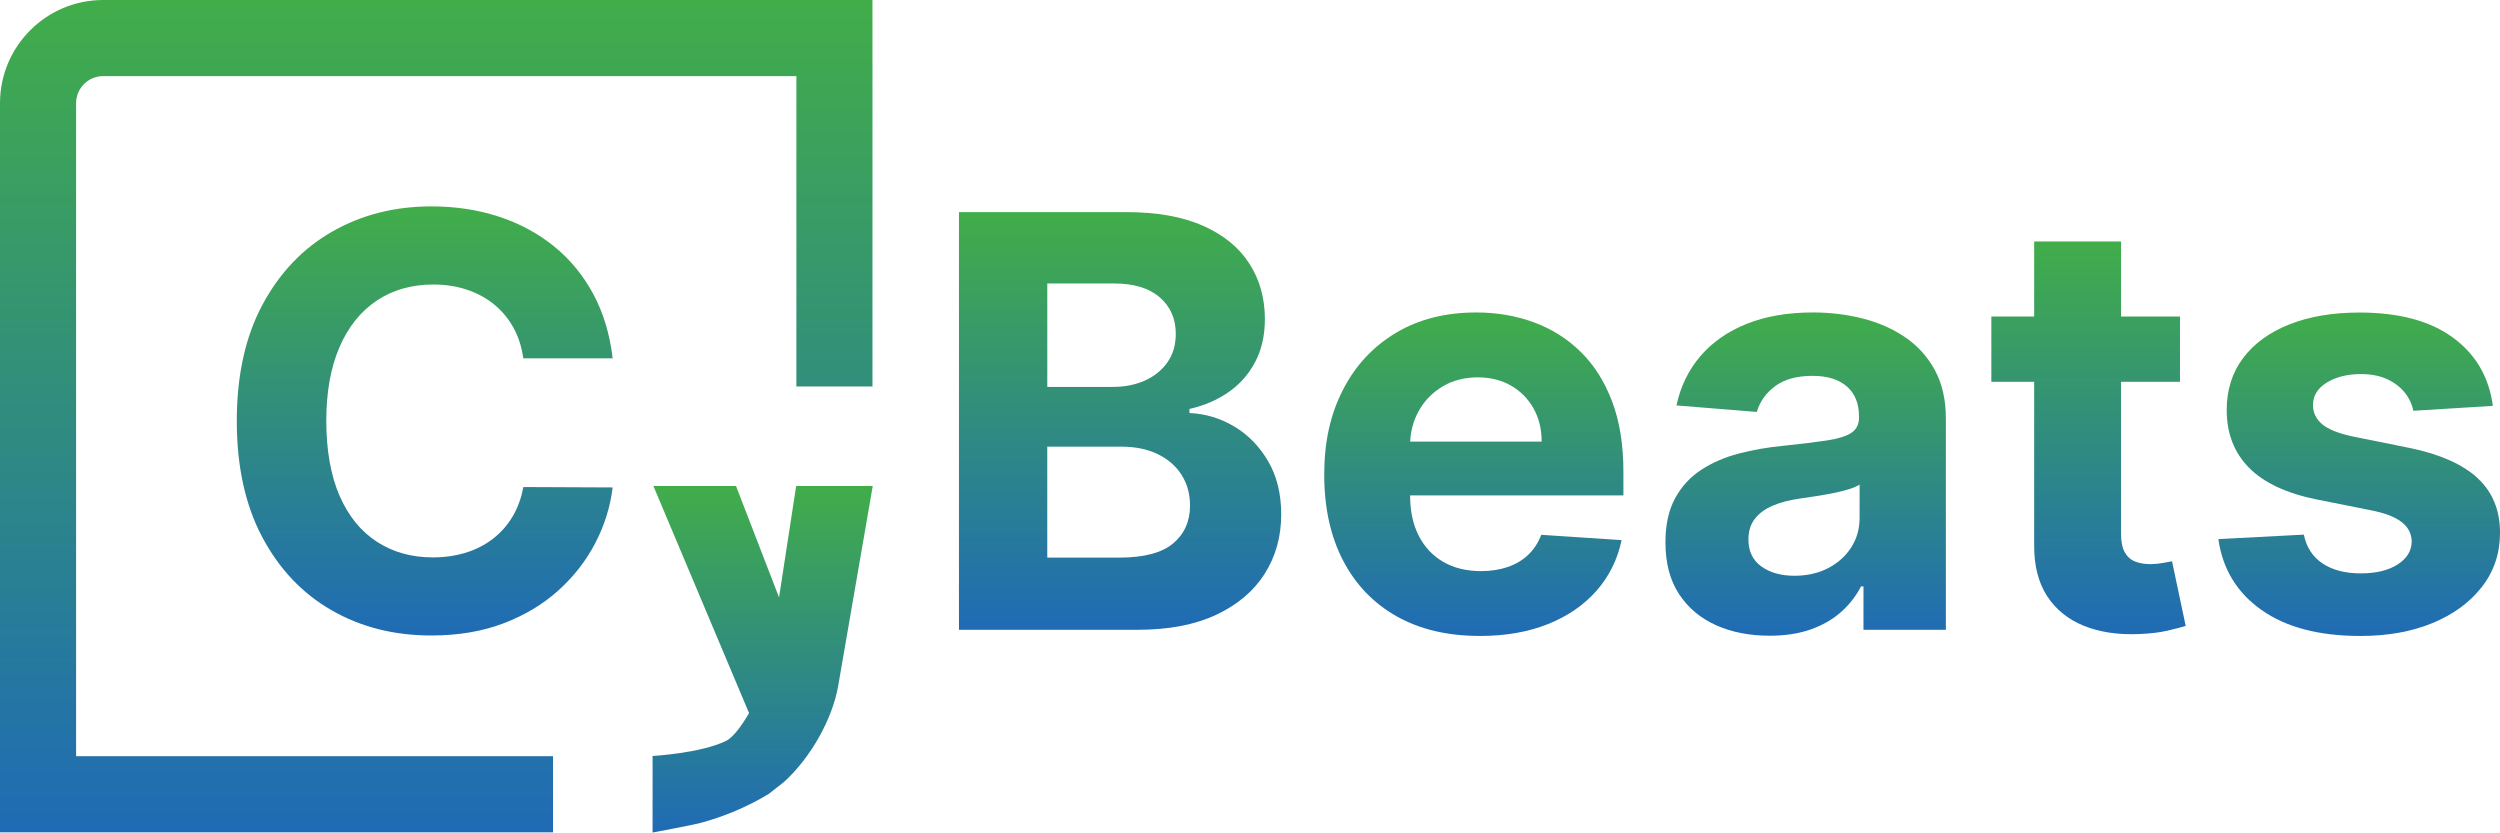
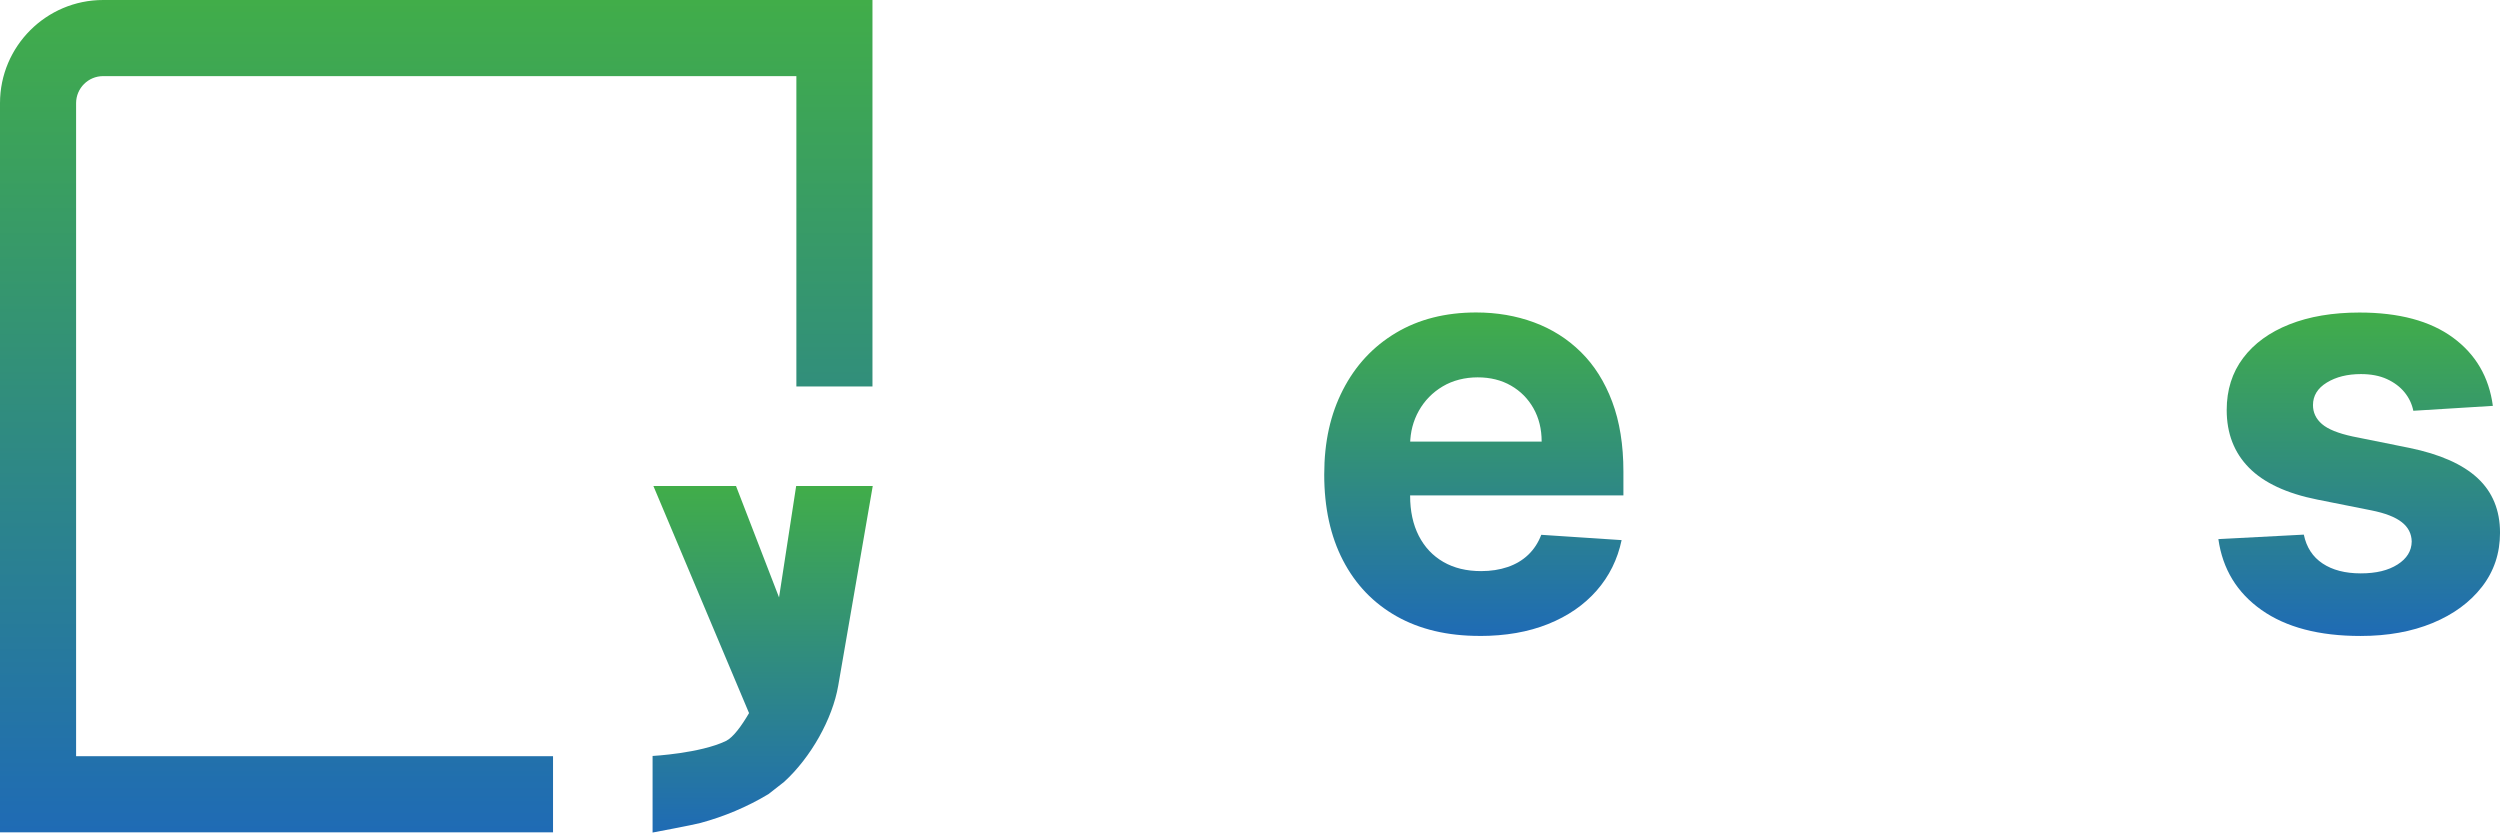
<svg xmlns="http://www.w3.org/2000/svg" xmlns:xlink="http://www.w3.org/1999/xlink" viewBox="0 0 1305.89 434.88">
  <defs>
    <linearGradient id="a" x1="398.38" x2="398.38" y1="434.88" y2="253.88" gradientUnits="userSpaceOnUse">
      <stop offset="0" stop-color="#1f6bb5" />
      <stop offset="1" stop-color="#41ad49" />
    </linearGradient>
    <linearGradient xlink:href="#a" id="b" x1="585.08" x2="585.08" y1="328.98" y2="110.8" />
    <linearGradient xlink:href="#a" id="c" x1="769.86" x2="769.86" y1="332.18" y2="163.21" />
    <linearGradient xlink:href="#a" id="d" x1="943.19" x2="943.19" y1="332.07" y2="163.21" />
    <linearGradient xlink:href="#a" id="e" x1="1090.95" x2="1090.95" y1="331.29" y2="126.14" />
    <linearGradient xlink:href="#a" id="f" x1="1232.33" x2="1232.33" y1="332.18" y2="163.21" />
    <linearGradient xlink:href="#a" id="g" x1="221.84" x2="221.84" y1="331.96" y2="107.82" />
    <linearGradient xlink:href="#a" id="h" x1="227.87" x2="227.87" y1="434.75" y2="0" />
  </defs>
  <path d="m455.88 253.88-18.02 104.23c-2.98 17.4-14.33 37.6-28.29 50.32-.24.22-7.39 5.83-8.18 6.39-11.09 6.67-23.18 11.73-35.51 15.06-3.89 1.05-25 5-25 5v-40s24.83-1.34 38.32-7.83c3.76-1.81 8.21-7.95 12.07-14.56l-49.96-118.61h43.16l22.47 58.19 8.94-58.19h40Z" style="fill:url(#a)" />
-   <path d="M500.92 328.98V110.8h87.36c16.05 0 29.44 2.38 40.16 7.14 10.72 4.76 18.79 11.35 24.18 19.76 5.4 8.42 8.1 18.09 8.1 29.03 0 8.52-1.71 16-5.11 22.43-3.41 6.43-8.08 11.68-14.01 15.77-5.93 4.08-12.7 6.98-20.29 8.68v2.13c8.31.36 16.1 2.7 23.38 7.03 7.28 4.33 13.19 10.39 17.74 18.16 4.54 7.78 6.82 17.03 6.82 27.75 0 11.58-2.86 21.89-8.58 30.95-5.72 9.06-14.15 16.21-25.3 21.47-11.15 5.26-24.89 7.88-41.23 7.88h-93.22Zm46.13-126.88h34.2c6.32 0 11.95-1.12 16.89-3.36 4.94-2.24 8.84-5.42 11.72-9.54 2.88-4.12 4.31-9.06 4.31-14.81 0-7.88-2.79-14.24-8.36-19.07-5.58-4.83-13.48-7.24-23.7-7.24h-35.05v54.01Zm0 89.17h37.61c12.85 0 22.23-2.47 28.12-7.4 5.89-4.94 8.84-11.52 8.84-19.76 0-6.04-1.46-11.36-4.37-15.98-2.91-4.62-7.05-8.24-12.41-10.87-5.36-2.63-11.74-3.94-19.12-3.94h-38.67v57.96Z" style="fill:url(#b)" />
  <path d="M772.9 332.18c-16.83 0-31.3-3.43-43.41-10.28-12.11-6.85-21.43-16.58-27.97-29.19-6.54-12.61-9.8-27.54-9.8-44.8s3.27-31.6 9.8-44.32c6.53-12.71 15.75-22.62 27.65-29.72 11.9-7.1 25.87-10.65 41.92-10.65 10.79 0 20.86 1.72 30.2 5.17s17.51 8.61 24.5 15.5c6.99 6.89 12.45 15.54 16.35 25.94 3.91 10.41 5.86 22.57 5.86 36.49v12.46H709.83v-28.12h95.46c0-6.53-1.42-12.32-4.26-17.36-2.84-5.04-6.76-9-11.77-11.88-5.01-2.88-10.81-4.31-17.42-4.31s-12.98 1.58-18.27 4.74c-5.29 3.16-9.43 7.39-12.41 12.68-2.98 5.29-4.51 11.17-4.58 17.63v26.74c0 8.1 1.51 15.09 4.53 20.99 3.02 5.9 7.3 10.44 12.84 13.64 5.54 3.2 12.11 4.79 19.71 4.79 5.04 0 9.66-.71 13.85-2.13 4.19-1.42 7.78-3.55 10.76-6.39 2.98-2.84 5.25-6.32 6.82-10.44l41.97 2.77c-2.13 10.09-6.48 18.88-13.05 26.37-6.57 7.49-15.02 13.32-25.36 17.47-10.33 4.15-22.25 6.23-35.74 6.23Z" style="fill:url(#c)" />
-   <path d="M924.28 332.07c-10.44 0-19.75-1.83-27.91-5.49-8.17-3.66-14.61-9.09-19.34-16.3-4.72-7.21-7.08-16.21-7.08-27.01 0-9.09 1.67-16.73 5.01-22.91s7.88-11.15 13.64-14.92c5.75-3.76 12.3-6.6 19.66-8.52 7.35-1.92 15.07-3.27 23.17-4.05 9.52-.99 17.19-1.93 23.01-2.82 5.82-.89 10.05-2.22 12.68-4 2.63-1.77 3.94-4.4 3.94-7.88v-.64c0-6.75-2.11-11.97-6.34-15.66-4.23-3.69-10.21-5.54-17.95-5.54-8.17 0-14.67 1.79-19.5 5.38s-8.03 8.08-9.59 13.48l-41.97-3.41c2.13-9.94 6.32-18.55 12.57-25.83 6.25-7.28 14.33-12.89 24.24-16.83 9.91-3.94 21.39-5.91 34.46-5.91 9.09 0 17.81 1.07 26.15 3.2s15.77 5.43 22.27 9.91c6.5 4.47 11.63 10.21 15.39 17.21s5.65 15.36 5.65 25.09v110.37H973.4V306.3h-1.28c-2.63 5.11-6.14 9.61-10.55 13.48-4.4 3.87-9.69 6.89-15.87 9.05-6.18 2.17-13.32 3.25-21.41 3.25Zm13-31.32c6.68 0 12.57-1.33 17.68-4 5.11-2.66 9.13-6.27 12.04-10.81 2.91-4.54 4.37-9.69 4.37-15.45v-17.37c-1.42.92-3.36 1.76-5.81 2.5s-5.2 1.42-8.26 2.02c-3.05.6-6.11 1.14-9.16 1.6-3.05.46-5.83.87-8.31 1.23-5.33.78-9.98 2.02-13.96 3.73-3.98 1.7-7.07 4-9.27 6.87-2.2 2.88-3.3 6.45-3.3 10.71 0 6.18 2.25 10.88 6.76 14.12 4.51 3.23 10.24 4.85 17.21 4.85Z" style="fill:url(#d)" />
-   <path d="M1138.73 165.34v34.09h-98.54v-34.09h98.54Zm-76.17-39.2h45.38V278.7c0 4.19.64 7.44 1.92 9.75 1.28 2.31 3.07 3.92 5.38 4.85 2.31.92 4.99 1.38 8.04 1.38 2.13 0 4.26-.2 6.39-.59 2.13-.39 3.76-.69 4.9-.91l7.14 33.77c-2.27.71-5.47 1.54-9.59 2.5s-9.13 1.54-15.02 1.76c-10.94.43-20.51-1.03-28.71-4.37s-14.58-8.52-19.12-15.55c-4.55-7.03-6.78-15.91-6.71-26.63V126.14Z" style="fill:url(#e)" />
  <path d="m1302.16 212.01-41.55 2.56c-.71-3.55-2.24-6.77-4.58-9.64s-5.42-5.18-9.21-6.92c-3.8-1.74-8.33-2.61-13.58-2.61-7.03 0-12.96 1.47-17.79 4.42-4.83 2.95-7.25 6.87-7.25 11.77 0 3.91 1.56 7.21 4.69 9.91 3.12 2.7 8.49 4.87 16.09 6.5l29.62 5.97c15.91 3.27 27.77 8.52 35.58 15.77 7.81 7.25 11.72 16.76 11.72 28.55 0 10.72-3.14 20.13-9.43 28.23-6.29 8.1-14.88 14.4-25.78 18.91s-23.46 6.77-37.66 6.77c-21.66 0-38.9-4.53-51.72-13.58-12.82-9.06-20.33-21.4-22.53-37.02l44.64-2.34c1.35 6.6 4.62 11.63 9.8 15.07 5.18 3.45 11.83 5.17 19.92 5.17s14.36-1.54 19.23-4.63c4.86-3.09 7.33-7.08 7.4-11.98-.07-4.12-1.81-7.51-5.22-10.17-3.41-2.66-8.67-4.7-15.77-6.12l-28.34-5.65c-15.98-3.2-27.86-8.74-35.64-16.62-7.78-7.88-11.67-17.93-11.67-30.15 0-10.51 2.86-19.57 8.58-27.17 5.72-7.6 13.78-13.46 24.18-17.58 10.4-4.12 22.6-6.18 36.59-6.18 20.67 0 36.95 4.37 48.85 13.1 11.9 8.74 18.84 20.63 20.83 35.69Z" style="fill:url(#f)" />
-   <path d="M320.01 187.18h-46.66c-.85-6.04-2.59-11.42-5.22-16.14-2.63-4.72-6-8.75-10.12-12.09-4.12-3.34-8.86-5.89-14.22-7.67-5.36-1.77-11.17-2.66-17.42-2.66-11.29 0-21.13 2.79-29.51 8.36-8.38 5.58-14.88 13.67-19.5 24.29-4.62 10.62-6.92 23.49-6.92 38.62s2.33 28.62 6.98 39.2c4.65 10.58 11.17 18.57 19.55 23.97 8.38 5.4 18.07 8.1 29.08 8.1 6.18 0 11.91-.82 17.21-2.45 5.29-1.63 10-4.03 14.12-7.19 4.12-3.16 7.55-7.01 10.28-11.56 2.73-4.54 4.63-9.73 5.7-15.55l46.66.21c-1.21 10.01-4.21 19.66-9 28.92s-11.22 17.54-19.28 24.82c-8.06 7.28-17.65 13.03-28.76 17.26-11.12 4.22-23.67 6.34-37.66 6.34-19.46 0-36.84-4.4-52.15-13.21-15.31-8.81-27.38-21.55-36.22-38.25-8.84-16.69-13.26-36.9-13.26-60.62s4.47-44.03 13.42-60.72c8.95-16.69 21.09-29.42 36.43-38.19 15.34-8.77 32.6-13.16 51.78-13.16 12.64 0 24.38 1.78 35.21 5.33 10.83 3.55 20.44 8.72 28.82 15.5 8.38 6.78 15.22 15.07 20.51 24.88 5.29 9.8 8.68 21.02 10.17 33.66Z" style="fill:url(#g)" />
  <path d="M288.88 395H39.75V53.88c0-7.79 6.34-14.12 14.12-14.12h362.12v162.12h39.75V0H53.88C24.17 0 0 24.17 0 53.88v380.88h288.88v-39.75Z" style="fill:url(#h)" />
</svg>